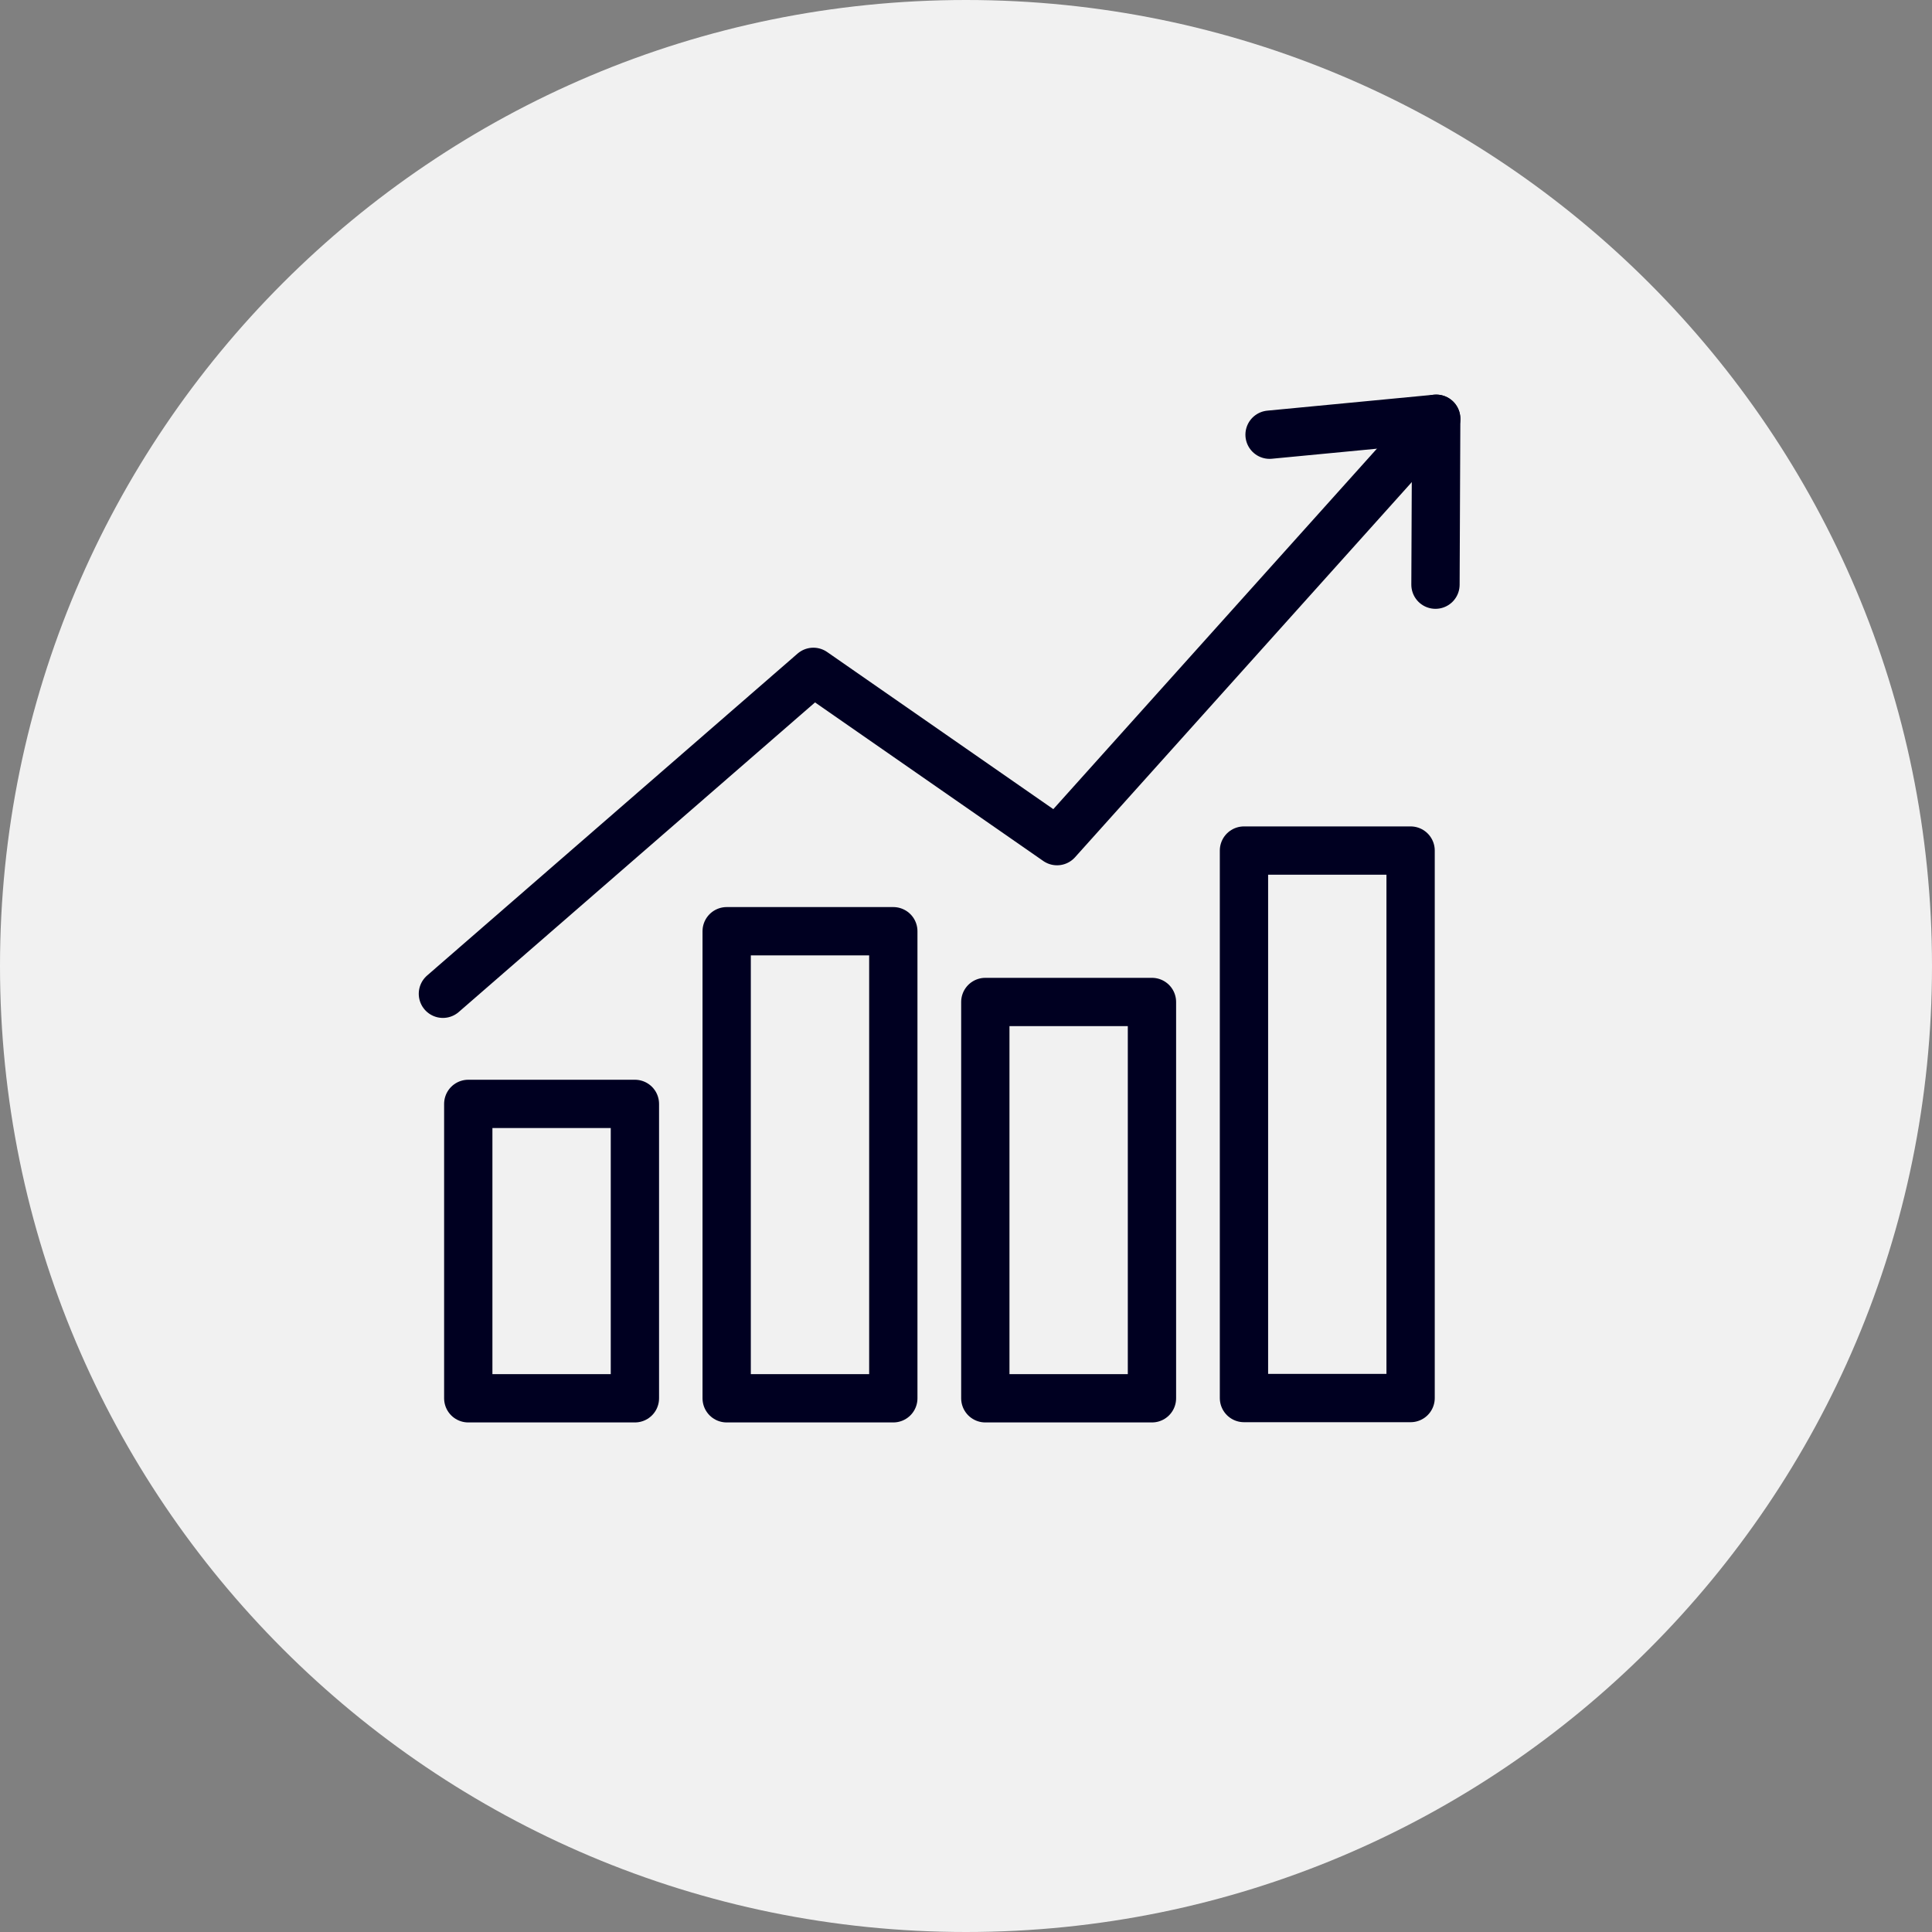
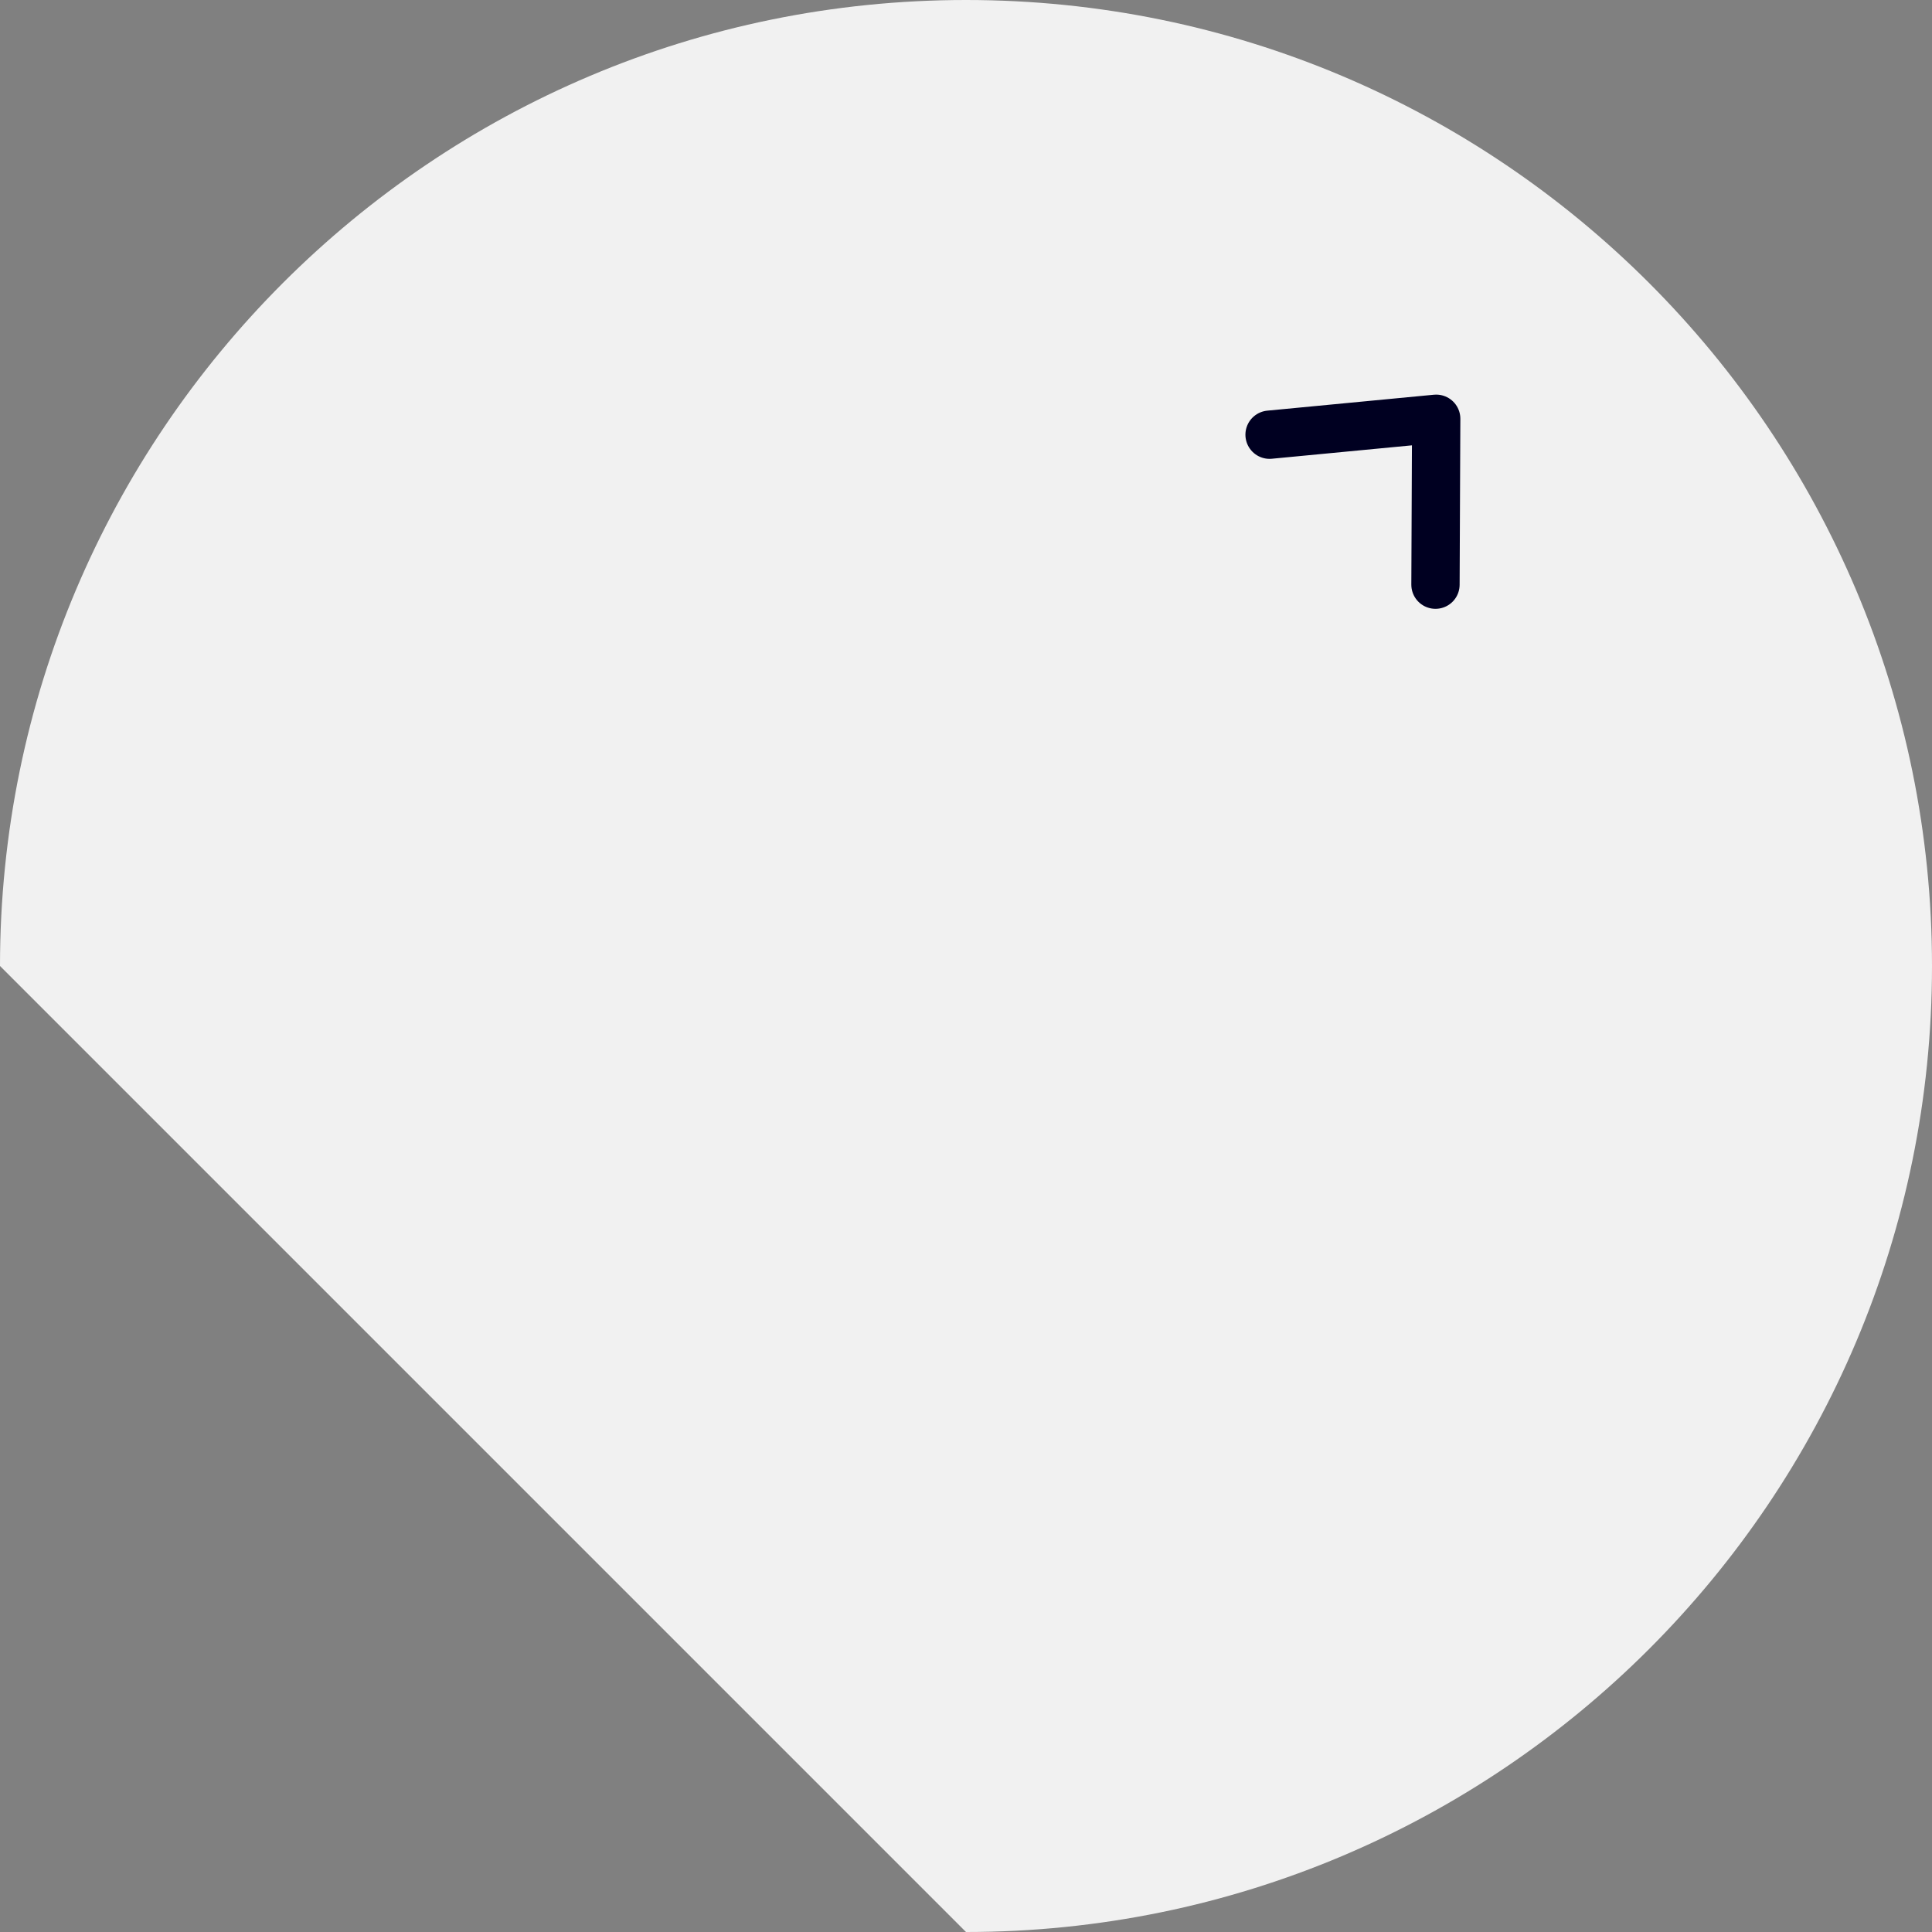
<svg xmlns="http://www.w3.org/2000/svg" width="80" height="80" viewBox="0 0 80 80" fill="none">
  <rect x="0" y="0" width="80" height="80" fill="#808080" stroke="none" />
-   <path d="M0 40C0 17.909 17.909 0 40 0C62.091 0 80 17.909 80 40C80 62.091 62.091 80 40 80C17.909 80 0 62.091 0 40Z" fill="#F1F1F1" />
-   <path d="M59.47 17.34L43.77 34.83L33.68 27.82L18.34 41.15" stroke="#000021" stroke-width="2" stroke-linecap="round" stroke-linejoin="round" />
+   <path d="M0 40C0 17.909 17.909 0 40 0C62.091 0 80 17.909 80 40C80 62.091 62.091 80 40 80Z" fill="#F1F1F1" />
  <path d="M52.57 18L59.47 17.34L59.44 24.21" stroke="#000021" stroke-width="2" stroke-linecap="round" stroke-linejoin="round" />
-   <path d="M58.41 35.22H51.51V57.89H58.41V35.22Z" stroke="#000021" stroke-width="2" stroke-linecap="round" stroke-linejoin="round" />
-   <path d="M47.7 41.49H40.8V57.9H47.7V41.49Z" stroke="#000021" stroke-width="2" stroke-linecap="round" stroke-linejoin="round" />
-   <path d="M36.99 38.56H30.09V57.9H36.99V38.56Z" stroke="#000021" stroke-width="2" stroke-linecap="round" stroke-linejoin="round" />
-   <path d="M26.29 45.71H19.39V57.9H26.29V45.71Z" stroke="#000021" stroke-width="2" stroke-linecap="round" stroke-linejoin="round" />
</svg>